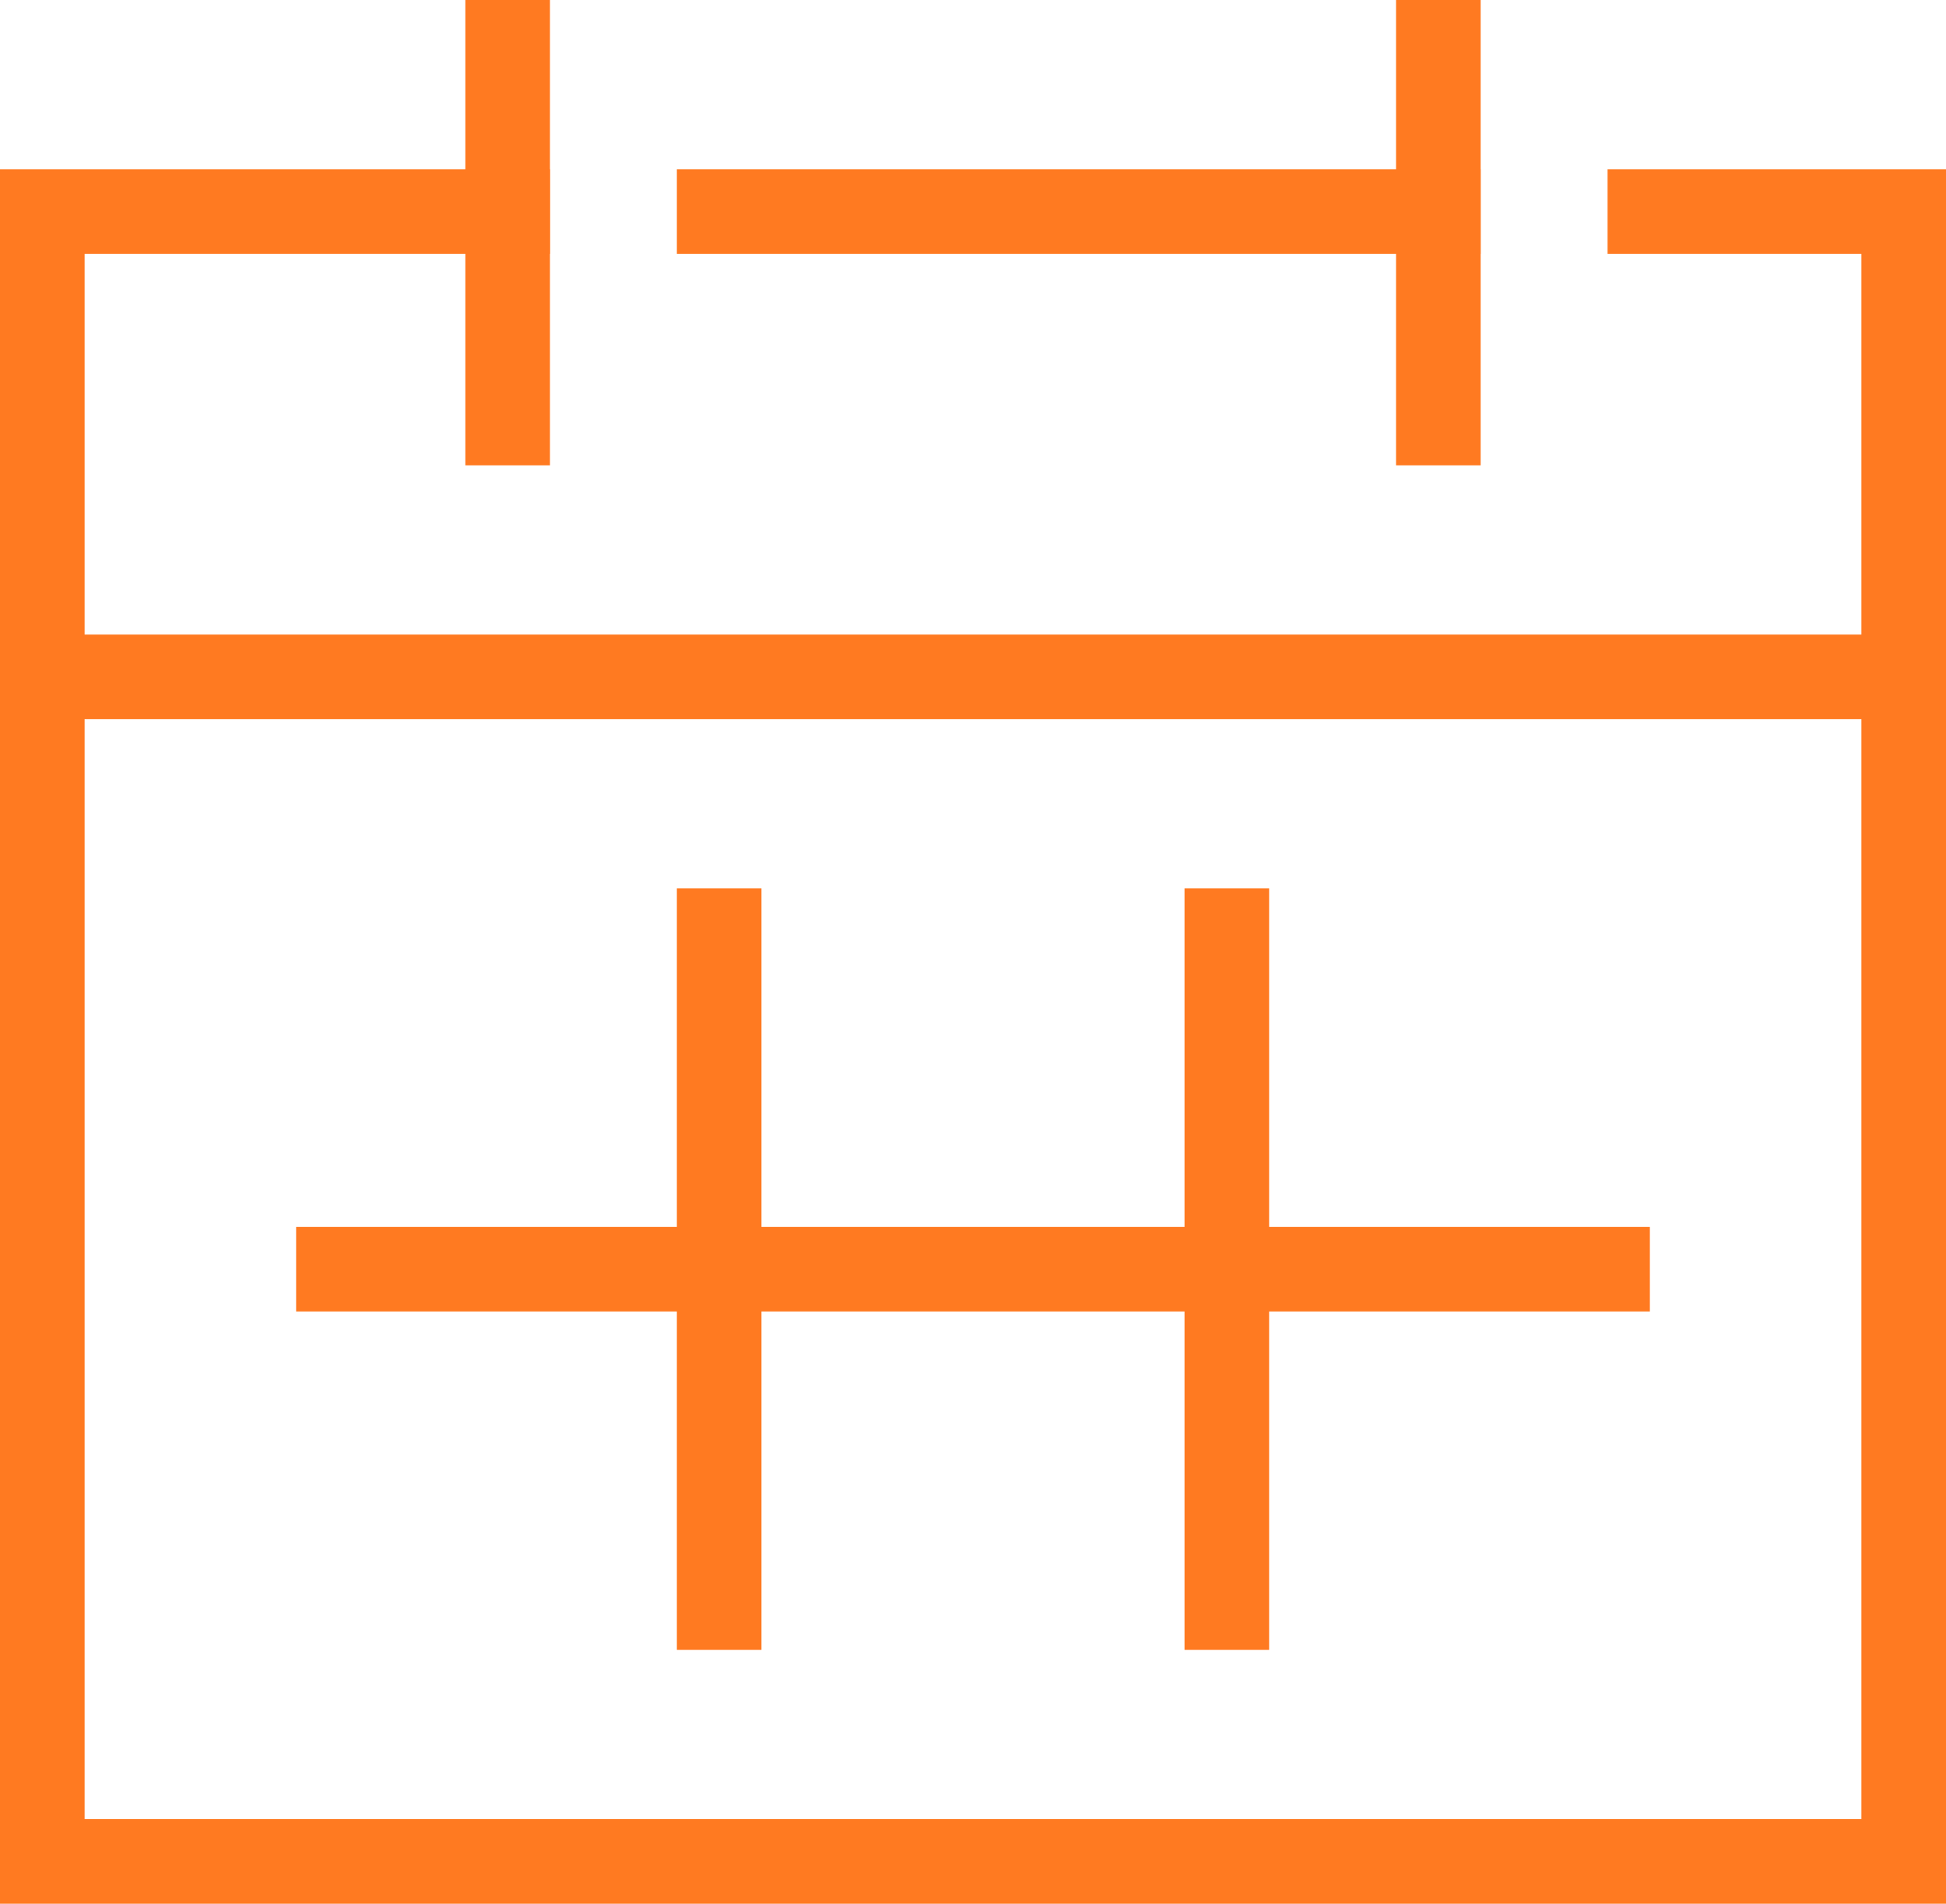
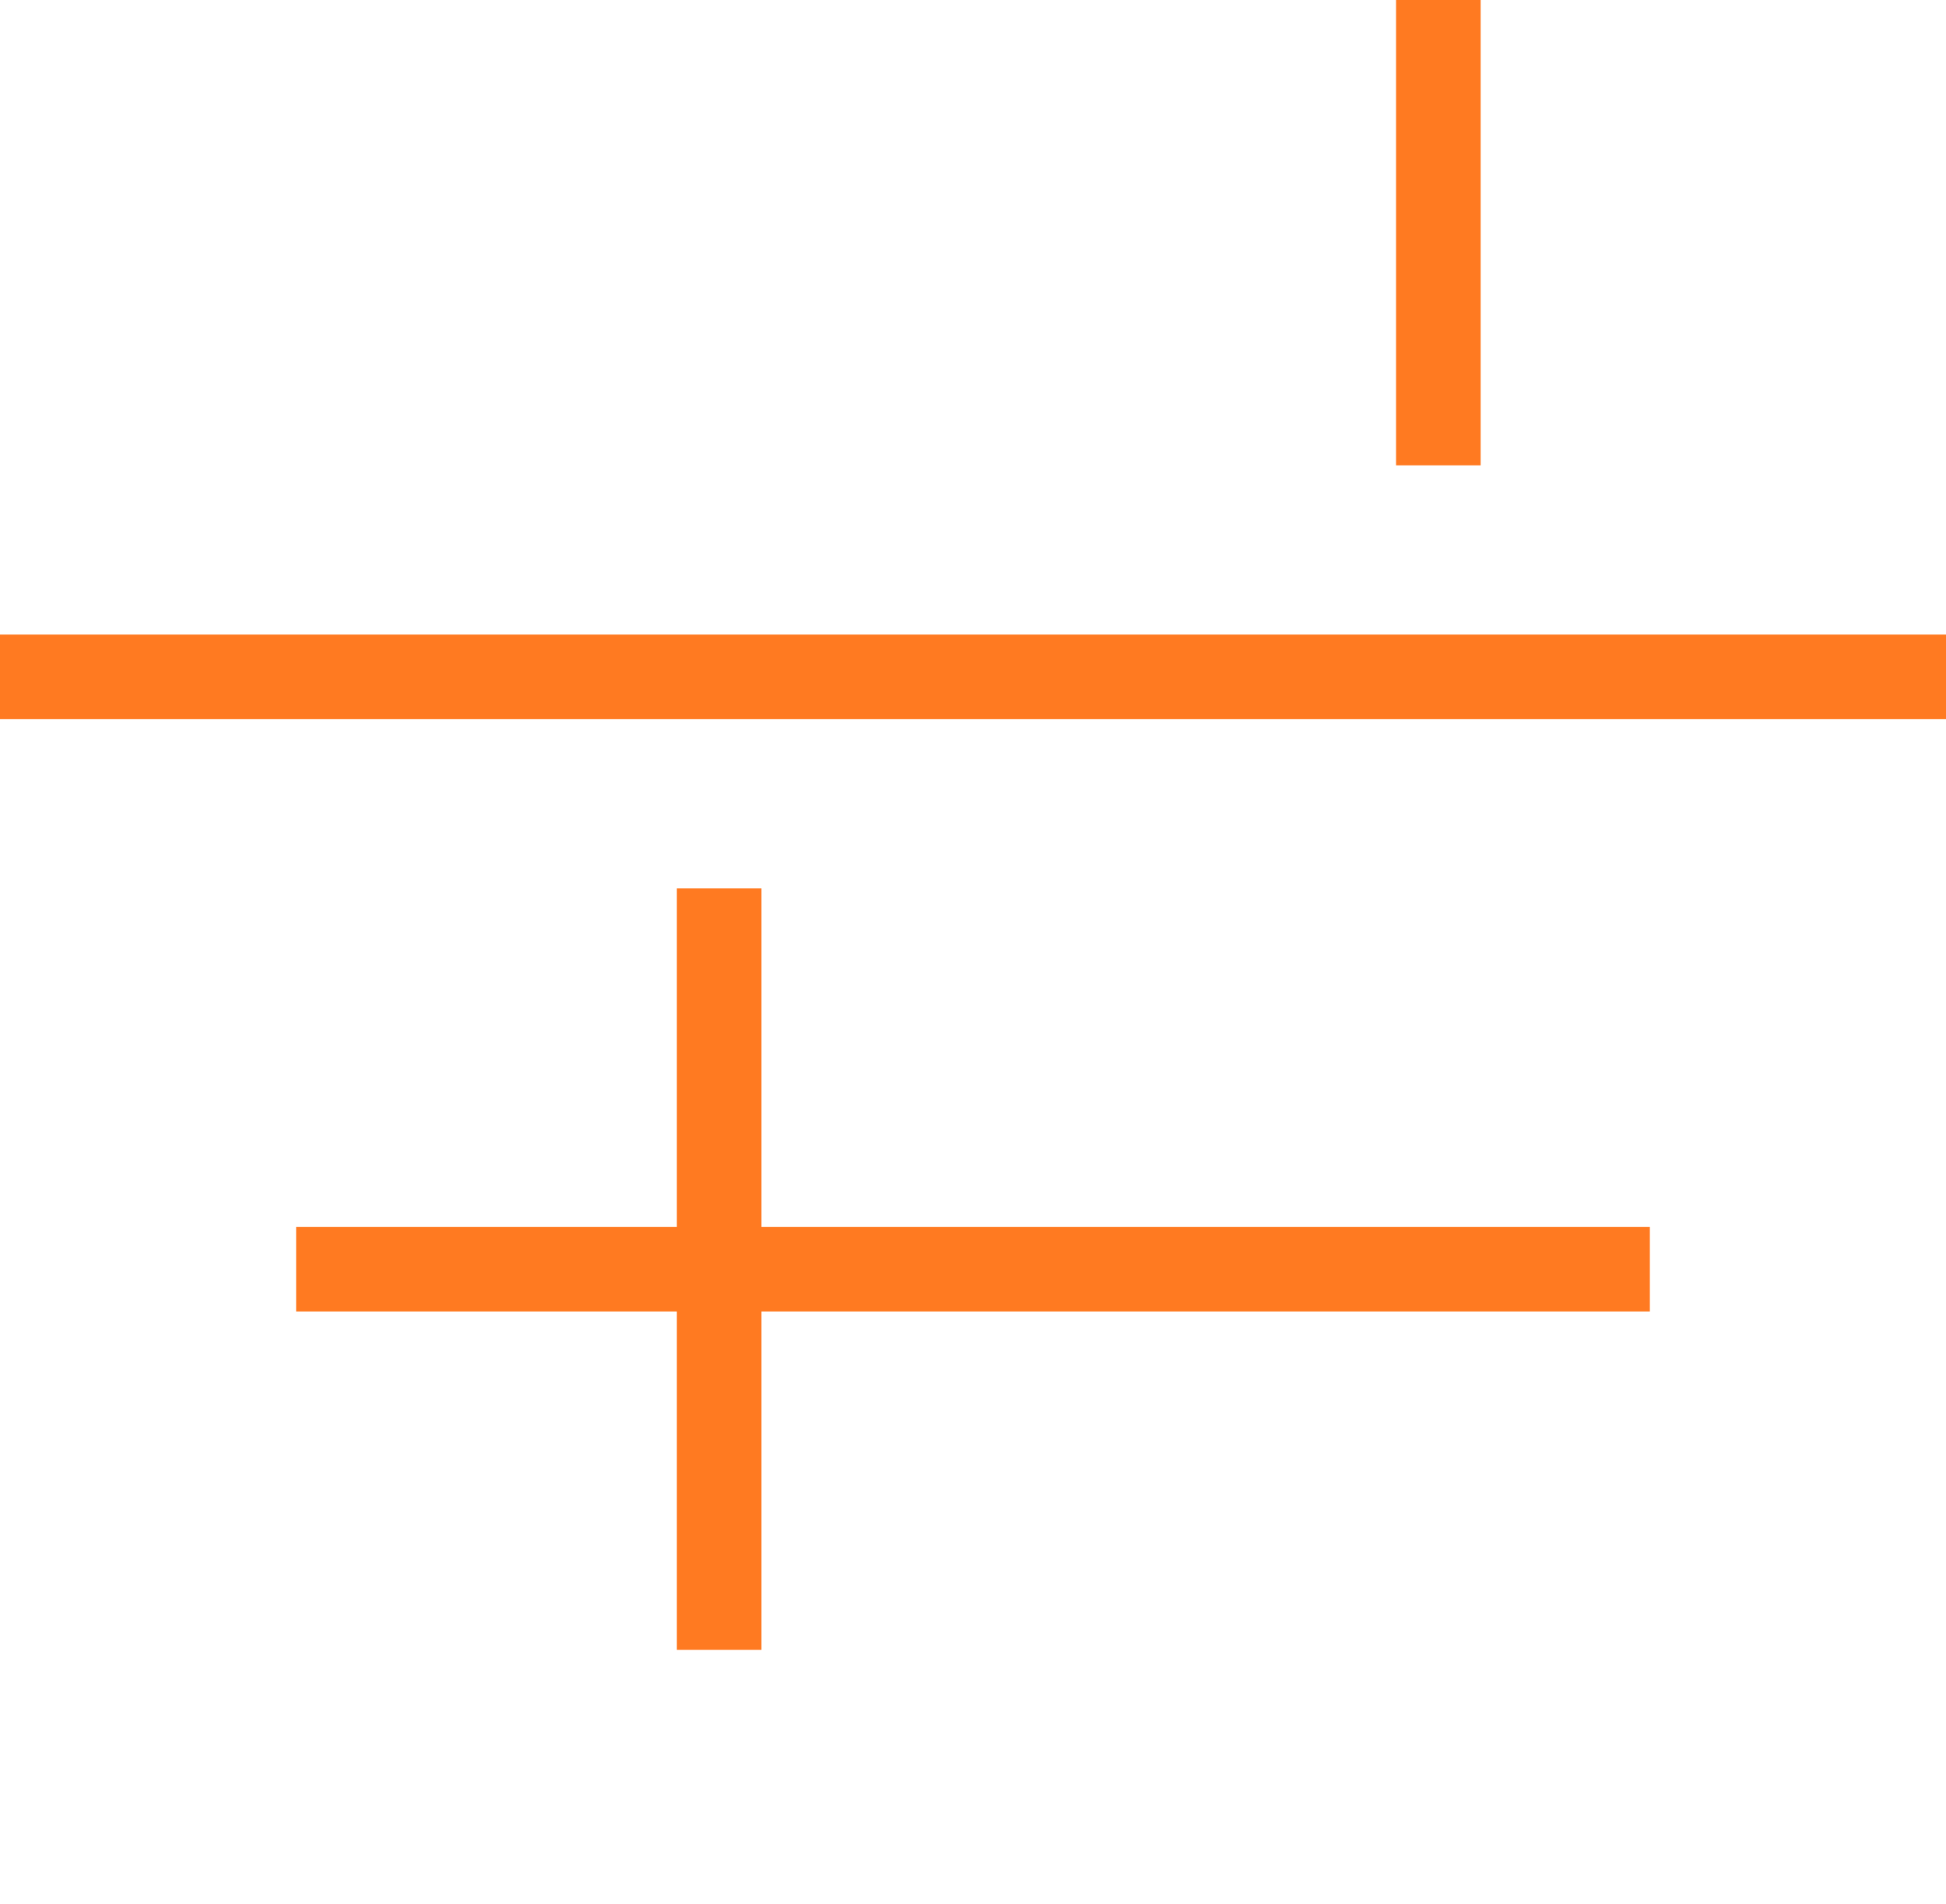
<svg xmlns="http://www.w3.org/2000/svg" id="Ebene_1" data-name="Ebene 1" viewBox="0 0 46 45">
  <defs>
    <style>
      .cls-1 {
        fill: none;
        stroke: #ff7a21;
        stroke-linecap: square;
        stroke-miterlimit: 10;
        stroke-width: 2px;
      }
    </style>
  </defs>
  <line class="cls-1" x1="8" y1="30" x2="38" y2="30" />
  <line class="cls-1" x1="17" y1="22" x2="17" y2="38" />
-   <line class="cls-1" x1="29" y1="22" x2="29" y2="38" />
-   <polyline class="cls-1" points="39 5 45 5 45 44 1 44 1 5 12 5" />
-   <line class="cls-1" x1="12" y1="10" x2="12" y2="1" />
  <line class="cls-1" x1="34" y1="10" x2="34" y2="1" />
  <line class="cls-1" x1="1" y1="16" x2="45" y2="16" />
-   <line class="cls-1" x1="17" y1="5" x2="34" y2="5" />
</svg>